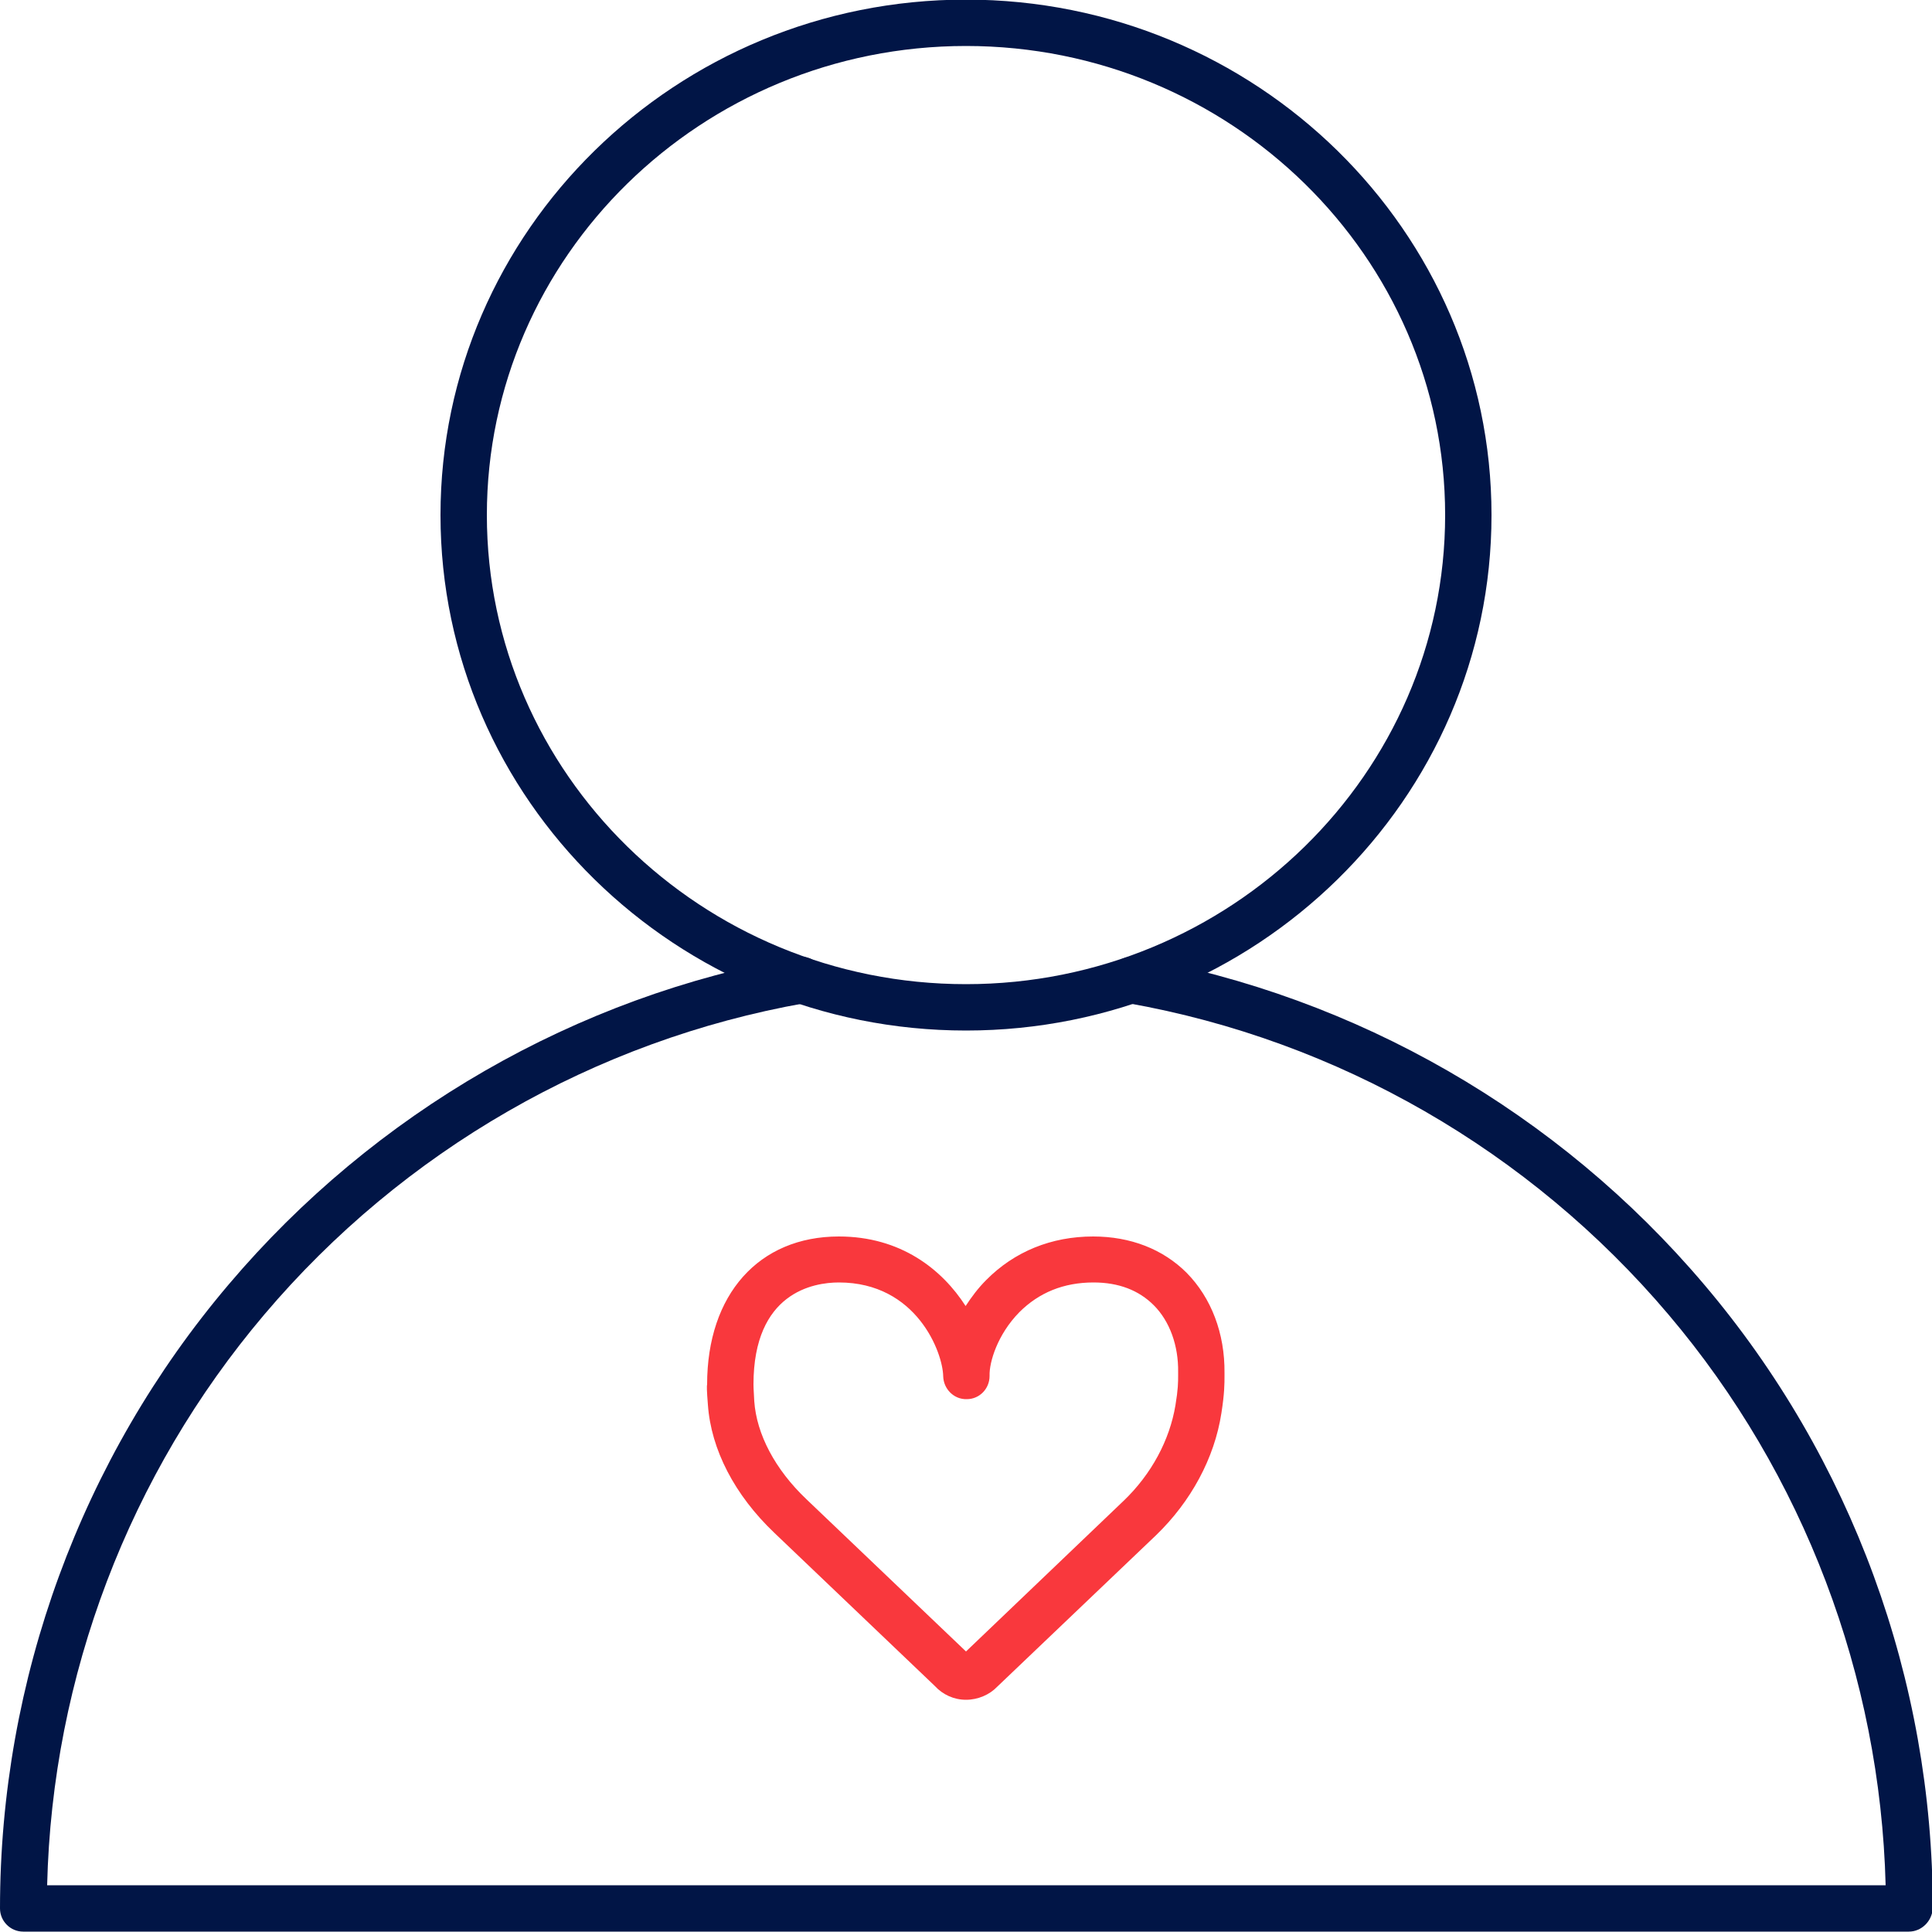
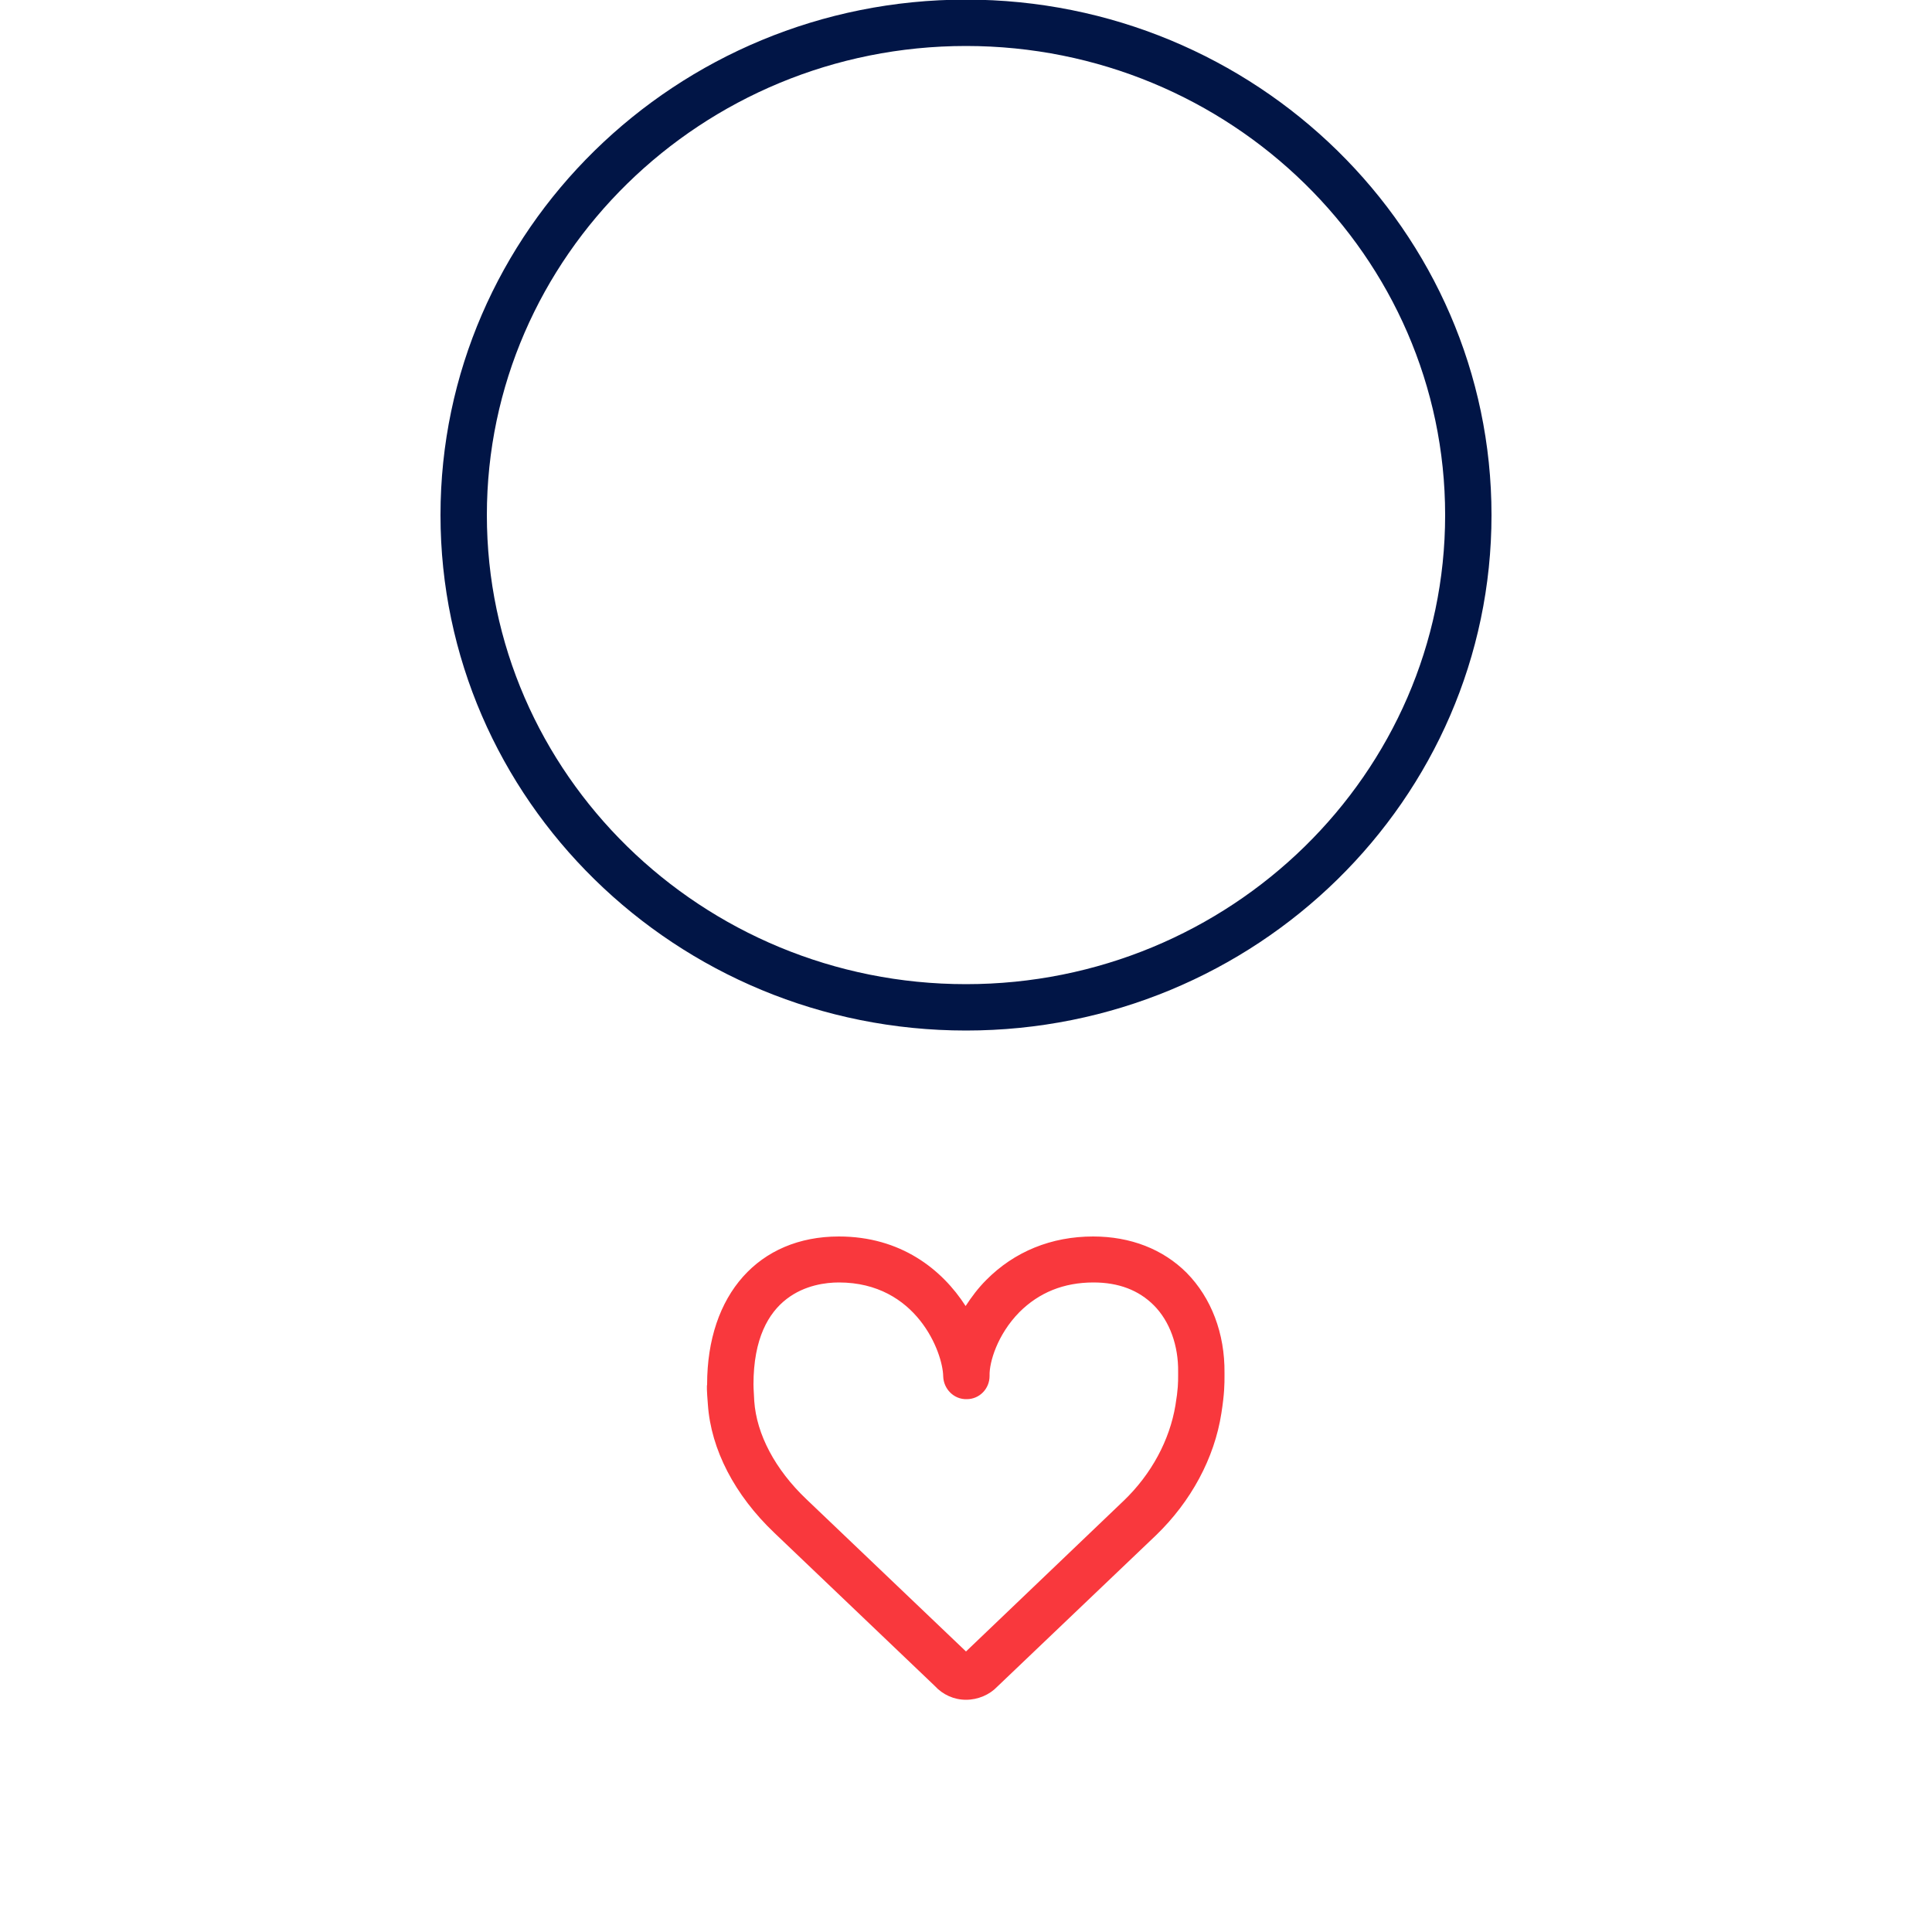
<svg xmlns="http://www.w3.org/2000/svg" width="80" height="80" viewBox="0 0 80 80" fill="none">
  <g clip-path="url(#clip0_2027_3346)">
    <path d="M40 70.384C39.504 70.384 39.04 70.176 38.704 69.808L32.064 63.472C30.416 61.904 29.44 60.016 29.312 58.16C29.264 57.584 29.264 57.36 29.28 57.328C29.28 53.6 31.424 51.2 34.736 51.2C37.296 51.2 39.008 52.56 39.984 54.08C40.224 53.712 40.496 53.344 40.832 53.008C42 51.824 43.536 51.2 45.264 51.2C46.816 51.2 48.16 51.728 49.136 52.704C50.16 53.744 50.72 55.216 50.704 56.848V56.976C50.704 57.296 50.704 57.696 50.576 58.512C50.288 60.384 49.312 62.176 47.872 63.568L41.296 69.84C40.976 70.176 40.496 70.384 40 70.384ZM34.736 53.104C33.68 53.104 31.2 53.52 31.2 57.328C31.2 57.328 31.2 57.52 31.232 58.016C31.328 59.392 32.096 60.848 33.392 62.08L40 68.384L46.528 62.144C47.68 61.04 48.432 59.632 48.672 58.192C48.784 57.52 48.784 57.232 48.784 56.944V56.816C48.8 55.712 48.432 54.704 47.776 54.048C47.152 53.424 46.32 53.104 45.28 53.104C44.048 53.104 43.024 53.52 42.208 54.336C41.296 55.264 40.96 56.416 40.976 56.96V56.976C40.976 57.504 40.56 57.936 40.032 57.936C39.504 57.952 39.072 57.52 39.056 56.992C39.04 56 37.952 53.104 34.736 53.104Z" fill="#F9383D" />
    <path d="M40 42.672C28 42.672 18.24 33.104 18.24 21.328C18.24 9.552 28 -0.016 40 -0.016C52 -0.016 61.76 9.552 61.76 21.328C61.76 33.104 52 42.672 40 42.672ZM40 1.904C29.056 1.904 20.16 10.624 20.16 21.328C20.16 32.032 29.056 40.752 40 40.752C50.944 40.752 59.84 32.032 59.84 21.328C59.84 10.624 50.944 1.904 40 1.904Z" fill="#011546" />
-     <path d="M79.04 79.984H0.96C0.432 79.984 0 79.552 0 79.024C0 69.568 3.36 60.384 9.472 53.184C15.504 46.064 23.856 41.248 33.008 39.632C33.536 39.536 34.032 39.888 34.128 40.416C34.224 40.944 33.872 41.44 33.344 41.536C24.64 43.072 16.688 47.648 10.944 54.432C5.344 61.04 2.16 69.408 1.952 78.064H78.08C77.856 69.408 74.688 61.04 69.088 54.432C63.344 47.648 55.392 43.072 46.688 41.536C46.16 41.44 45.824 40.944 45.904 40.416C46 39.888 46.496 39.552 47.024 39.632C56.16 41.248 64.528 46.064 70.56 53.184C76.672 60.384 80.032 69.568 80.032 79.024C80 79.552 79.568 79.984 79.04 79.984Z" fill="#011546" />
  </g>
  <defs>
    <clipPath id="clip0_2027_3346">
      <rect width="80" height="80" fill="white" />
    </clipPath>
  </defs>
</svg>